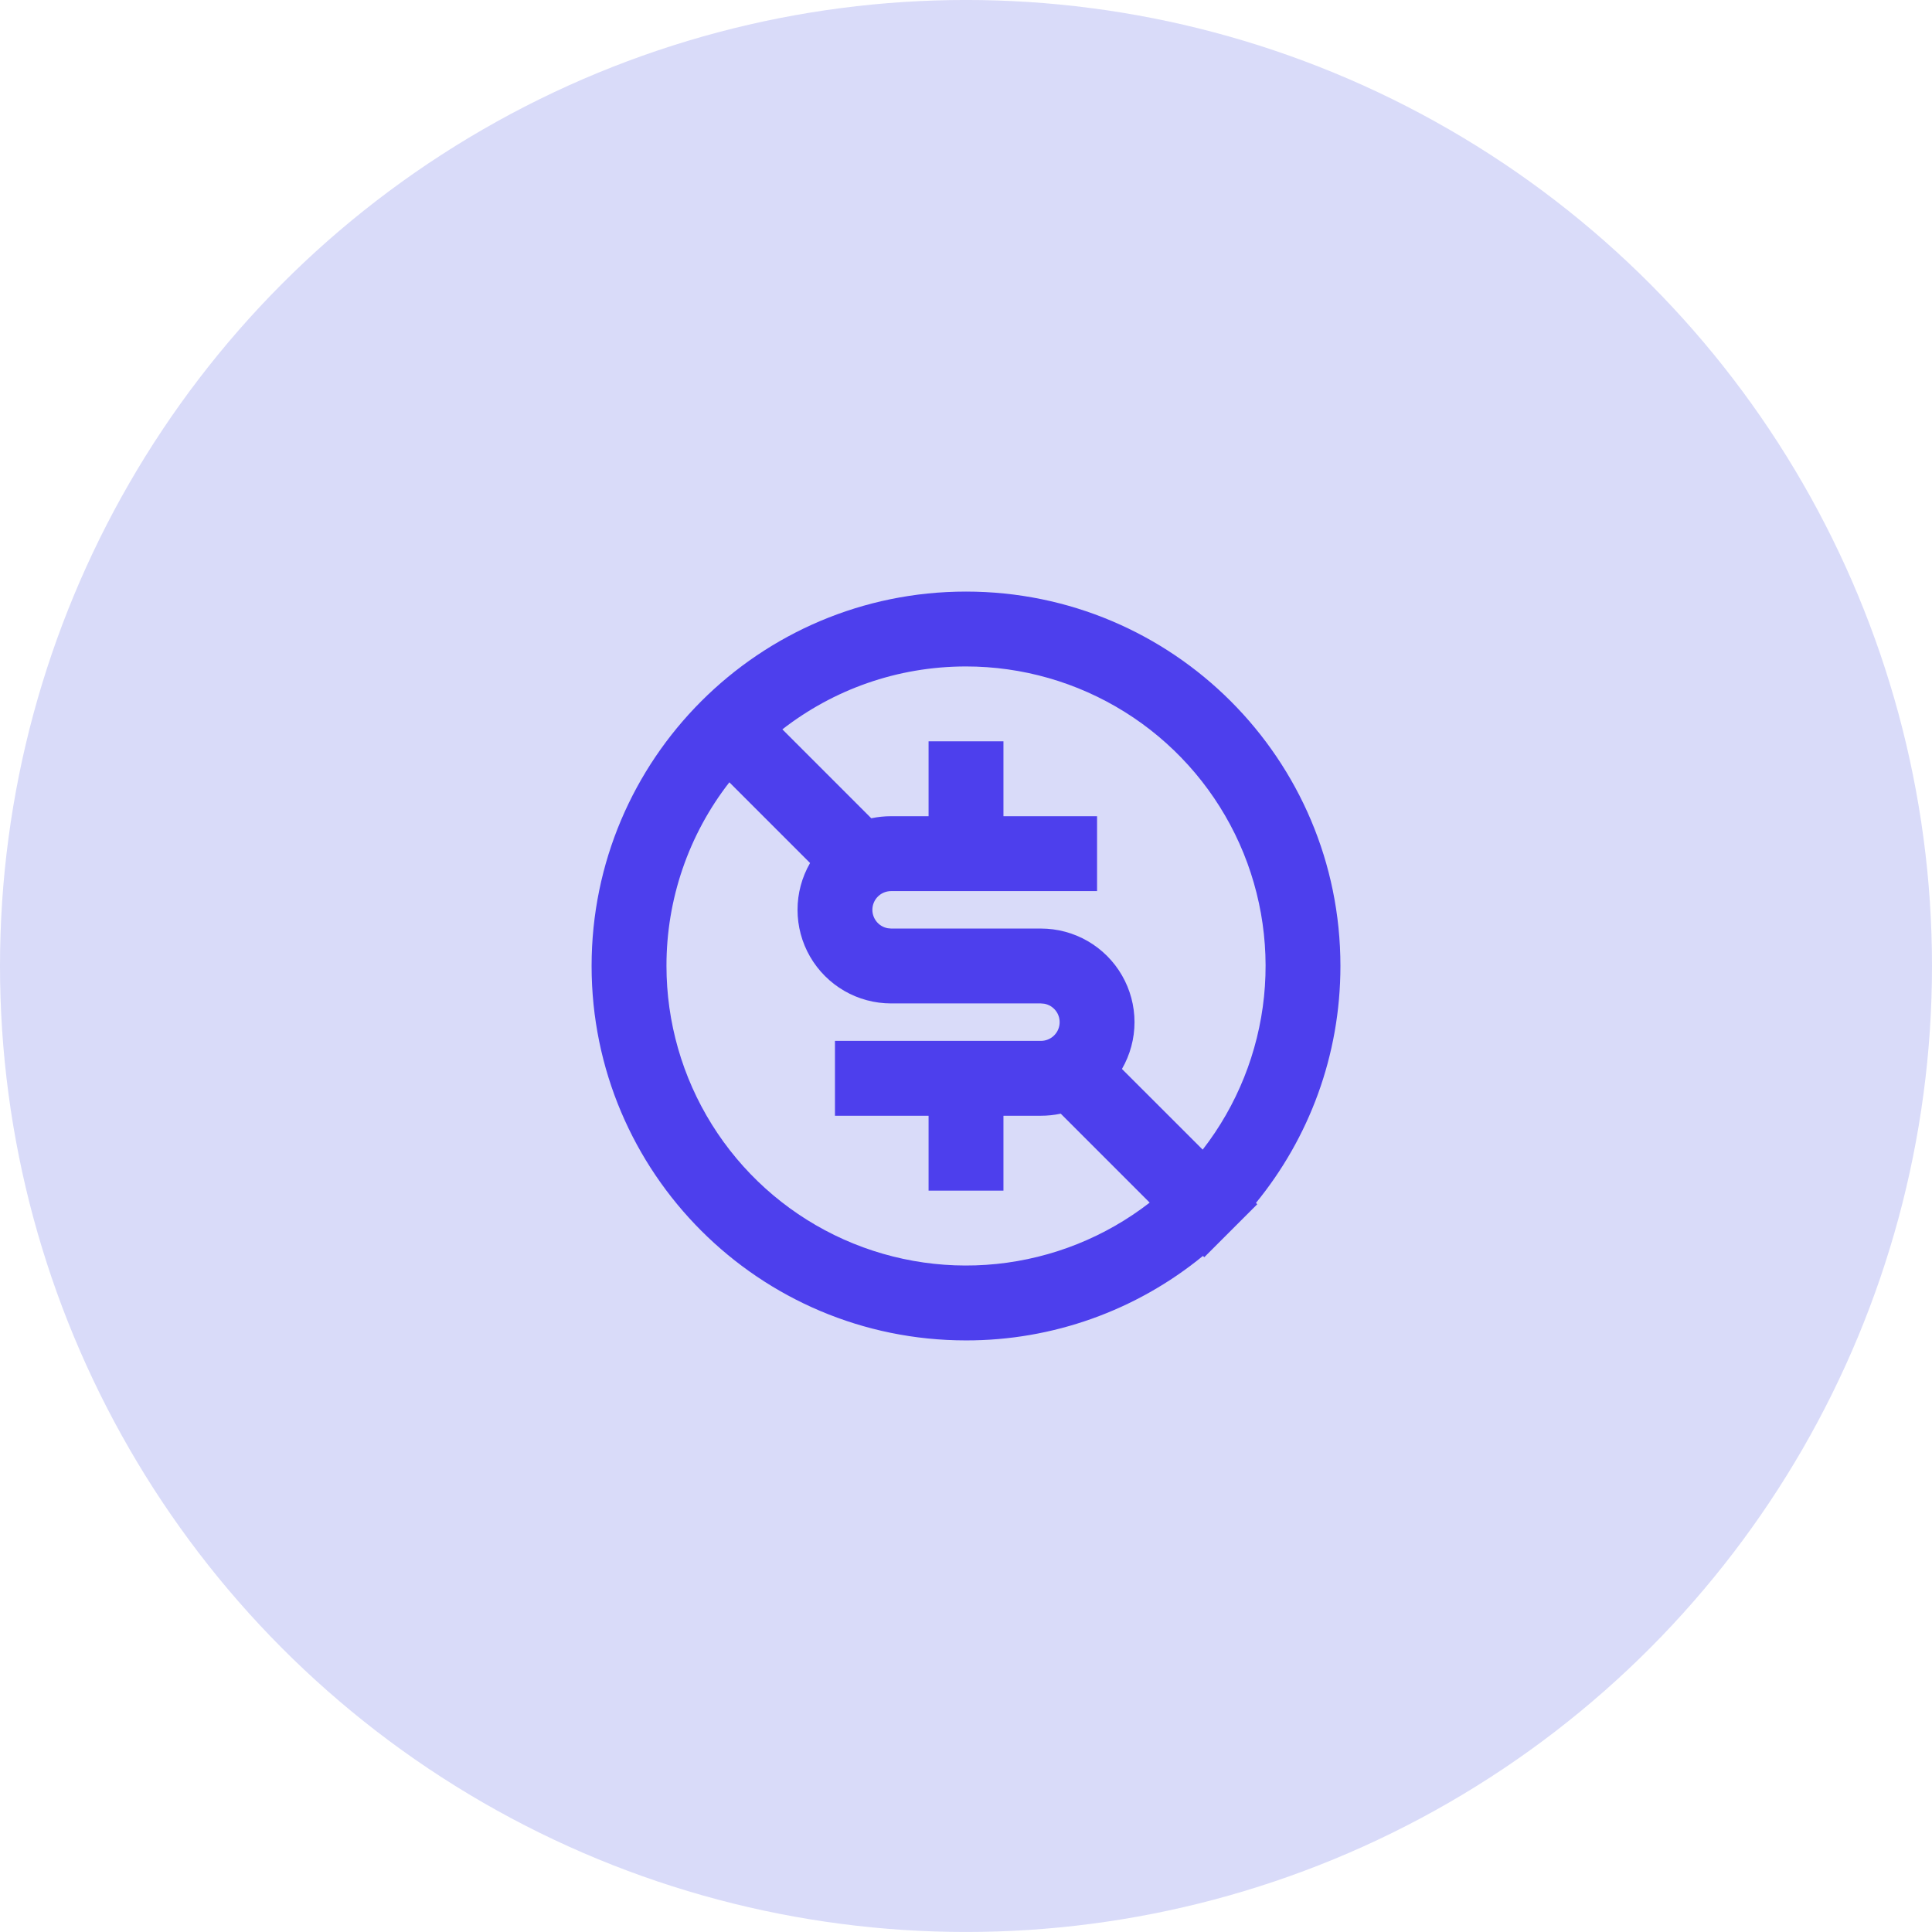
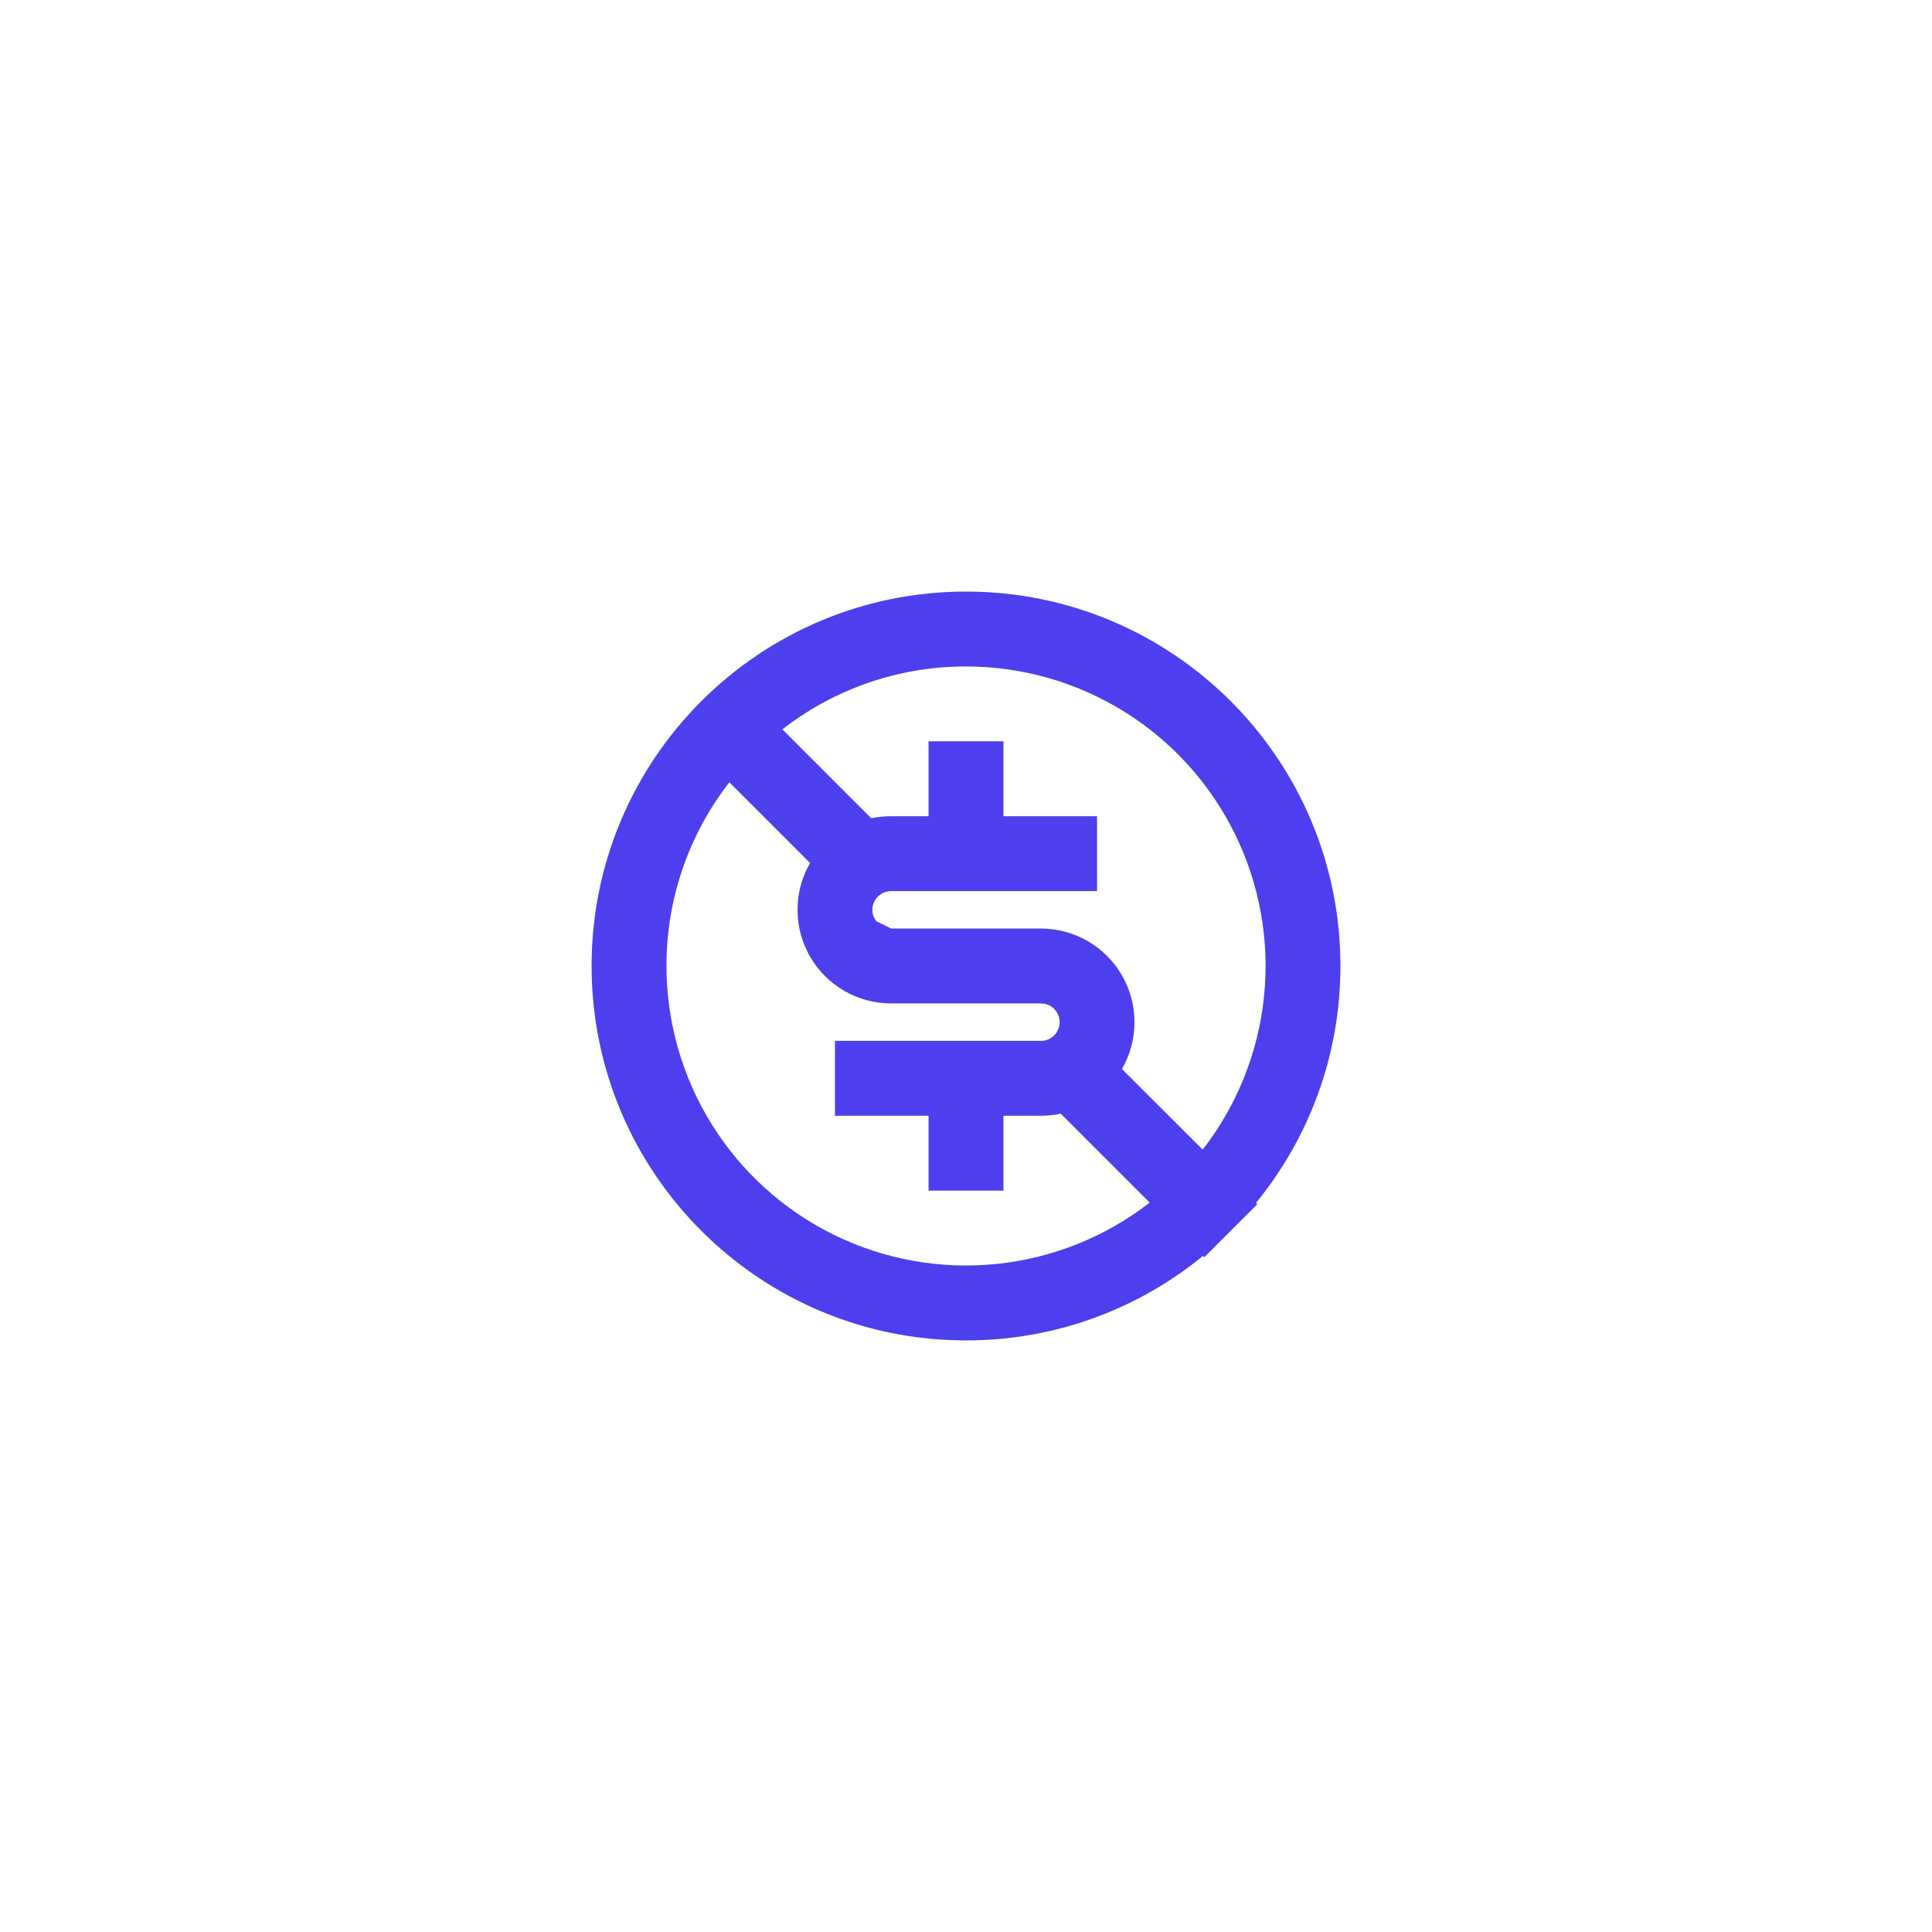
<svg xmlns="http://www.w3.org/2000/svg" width="86" height="86" viewBox="0 0 86 86" fill="none">
-   <circle cx="43" cy="42.999" r="43" fill="#D9DBF9" />
-   <path d="M43.001 26.333C52.206 26.333 59.667 33.794 59.667 42.999C59.667 46.999 58.257 50.673 55.907 53.546L55.964 53.606L53.607 55.963L53.547 55.906C50.573 58.343 46.846 59.672 43.001 59.666C33.796 59.666 26.334 52.204 26.334 42.999C26.334 33.794 33.796 26.333 43.001 26.333ZM29.667 42.999C29.667 45.494 30.367 47.939 31.688 50.056C33.008 52.173 34.896 53.877 37.136 54.974C39.377 56.071 41.88 56.518 44.362 56.263C46.844 56.008 49.205 55.062 51.176 53.533L47.217 49.573C46.927 49.635 46.631 49.666 46.334 49.666H44.667V52.999H41.334V49.666H37.167V46.333H46.334C46.542 46.333 46.743 46.256 46.897 46.115C47.051 45.975 47.147 45.782 47.165 45.575C47.184 45.367 47.125 45.16 46.999 44.995C46.873 44.829 46.689 44.717 46.484 44.679L46.334 44.666H39.667C38.936 44.666 38.217 44.474 37.584 44.108C36.951 43.742 36.425 43.216 36.059 42.583C35.693 41.949 35.501 41.231 35.501 40.499C35.501 39.768 35.693 39.05 36.059 38.416L32.466 34.823C30.647 37.16 29.662 40.038 29.667 42.999ZM43.001 29.666C39.921 29.666 37.084 30.711 34.826 32.466L38.784 36.424C39.074 36.363 39.37 36.332 39.667 36.333H41.334V32.999H44.667V36.333H48.834V39.666H39.667C39.459 39.666 39.258 39.743 39.104 39.884C38.95 40.024 38.855 40.217 38.836 40.424C38.817 40.632 38.877 40.838 39.003 41.004C39.129 41.17 39.312 41.282 39.517 41.319L39.667 41.333H46.334C47.065 41.333 47.784 41.525 48.417 41.891C49.051 42.257 49.577 42.783 49.942 43.416C50.308 44.05 50.501 44.768 50.501 45.499C50.501 46.231 50.308 46.949 49.942 47.583L53.536 51.174C55.065 49.203 56.011 46.843 56.266 44.361C56.521 41.879 56.074 39.375 54.977 37.134C53.879 34.894 52.175 33.006 50.058 31.686C47.941 30.366 45.496 29.666 43.001 29.666Z" fill="#4D3FED" />
+   <path d="M43.001 26.333C52.206 26.333 59.667 33.794 59.667 42.999C59.667 46.999 58.257 50.673 55.907 53.546L55.964 53.606L53.607 55.963L53.547 55.906C50.573 58.343 46.846 59.672 43.001 59.666C33.796 59.666 26.334 52.204 26.334 42.999C26.334 33.794 33.796 26.333 43.001 26.333ZM29.667 42.999C29.667 45.494 30.367 47.939 31.688 50.056C33.008 52.173 34.896 53.877 37.136 54.974C39.377 56.071 41.88 56.518 44.362 56.263C46.844 56.008 49.205 55.062 51.176 53.533L47.217 49.573C46.927 49.635 46.631 49.666 46.334 49.666H44.667V52.999H41.334V49.666H37.167V46.333H46.334C46.542 46.333 46.743 46.256 46.897 46.115C47.051 45.975 47.147 45.782 47.165 45.575C47.184 45.367 47.125 45.16 46.999 44.995C46.873 44.829 46.689 44.717 46.484 44.679L46.334 44.666H39.667C38.936 44.666 38.217 44.474 37.584 44.108C36.951 43.742 36.425 43.216 36.059 42.583C35.693 41.949 35.501 41.231 35.501 40.499C35.501 39.768 35.693 39.05 36.059 38.416L32.466 34.823C30.647 37.16 29.662 40.038 29.667 42.999ZM43.001 29.666C39.921 29.666 37.084 30.711 34.826 32.466L38.784 36.424C39.074 36.363 39.37 36.332 39.667 36.333H41.334V32.999H44.667V36.333H48.834V39.666H39.667C39.459 39.666 39.258 39.743 39.104 39.884C38.95 40.024 38.855 40.217 38.836 40.424C38.817 40.632 38.877 40.838 39.003 41.004L39.667 41.333H46.334C47.065 41.333 47.784 41.525 48.417 41.891C49.051 42.257 49.577 42.783 49.942 43.416C50.308 44.05 50.501 44.768 50.501 45.499C50.501 46.231 50.308 46.949 49.942 47.583L53.536 51.174C55.065 49.203 56.011 46.843 56.266 44.361C56.521 41.879 56.074 39.375 54.977 37.134C53.879 34.894 52.175 33.006 50.058 31.686C47.941 30.366 45.496 29.666 43.001 29.666Z" fill="#4D3FED" />
</svg>